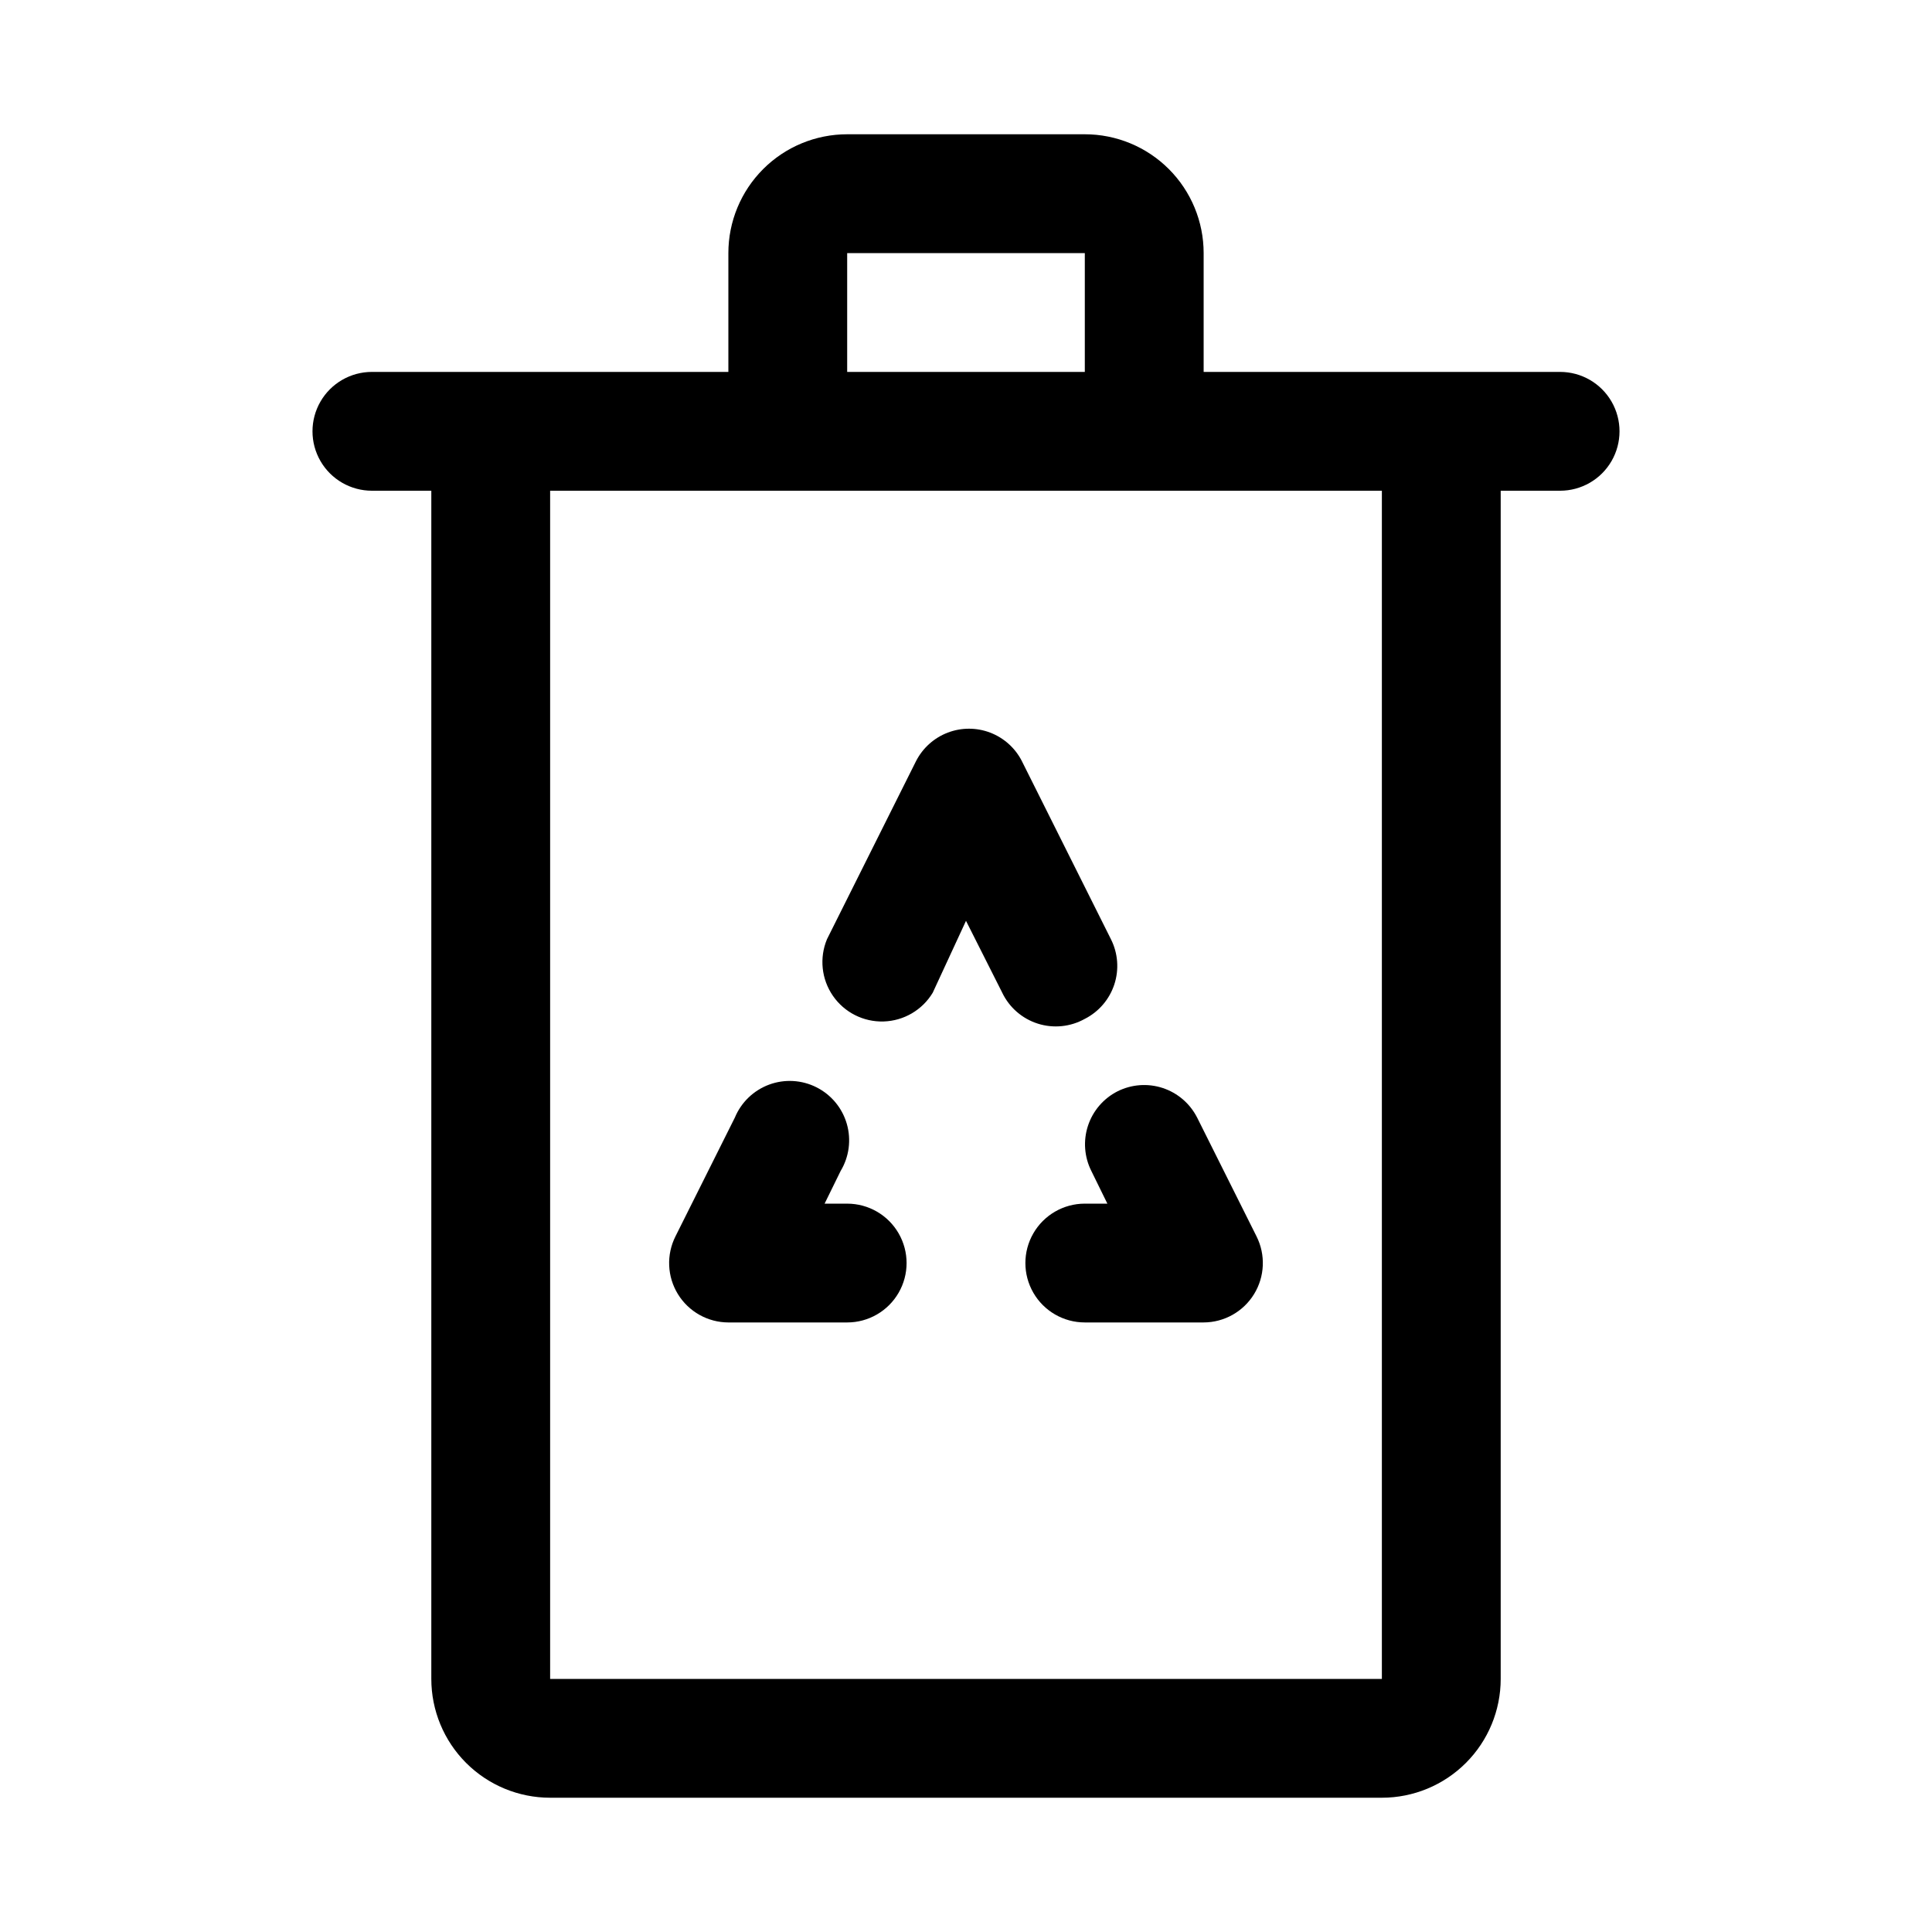
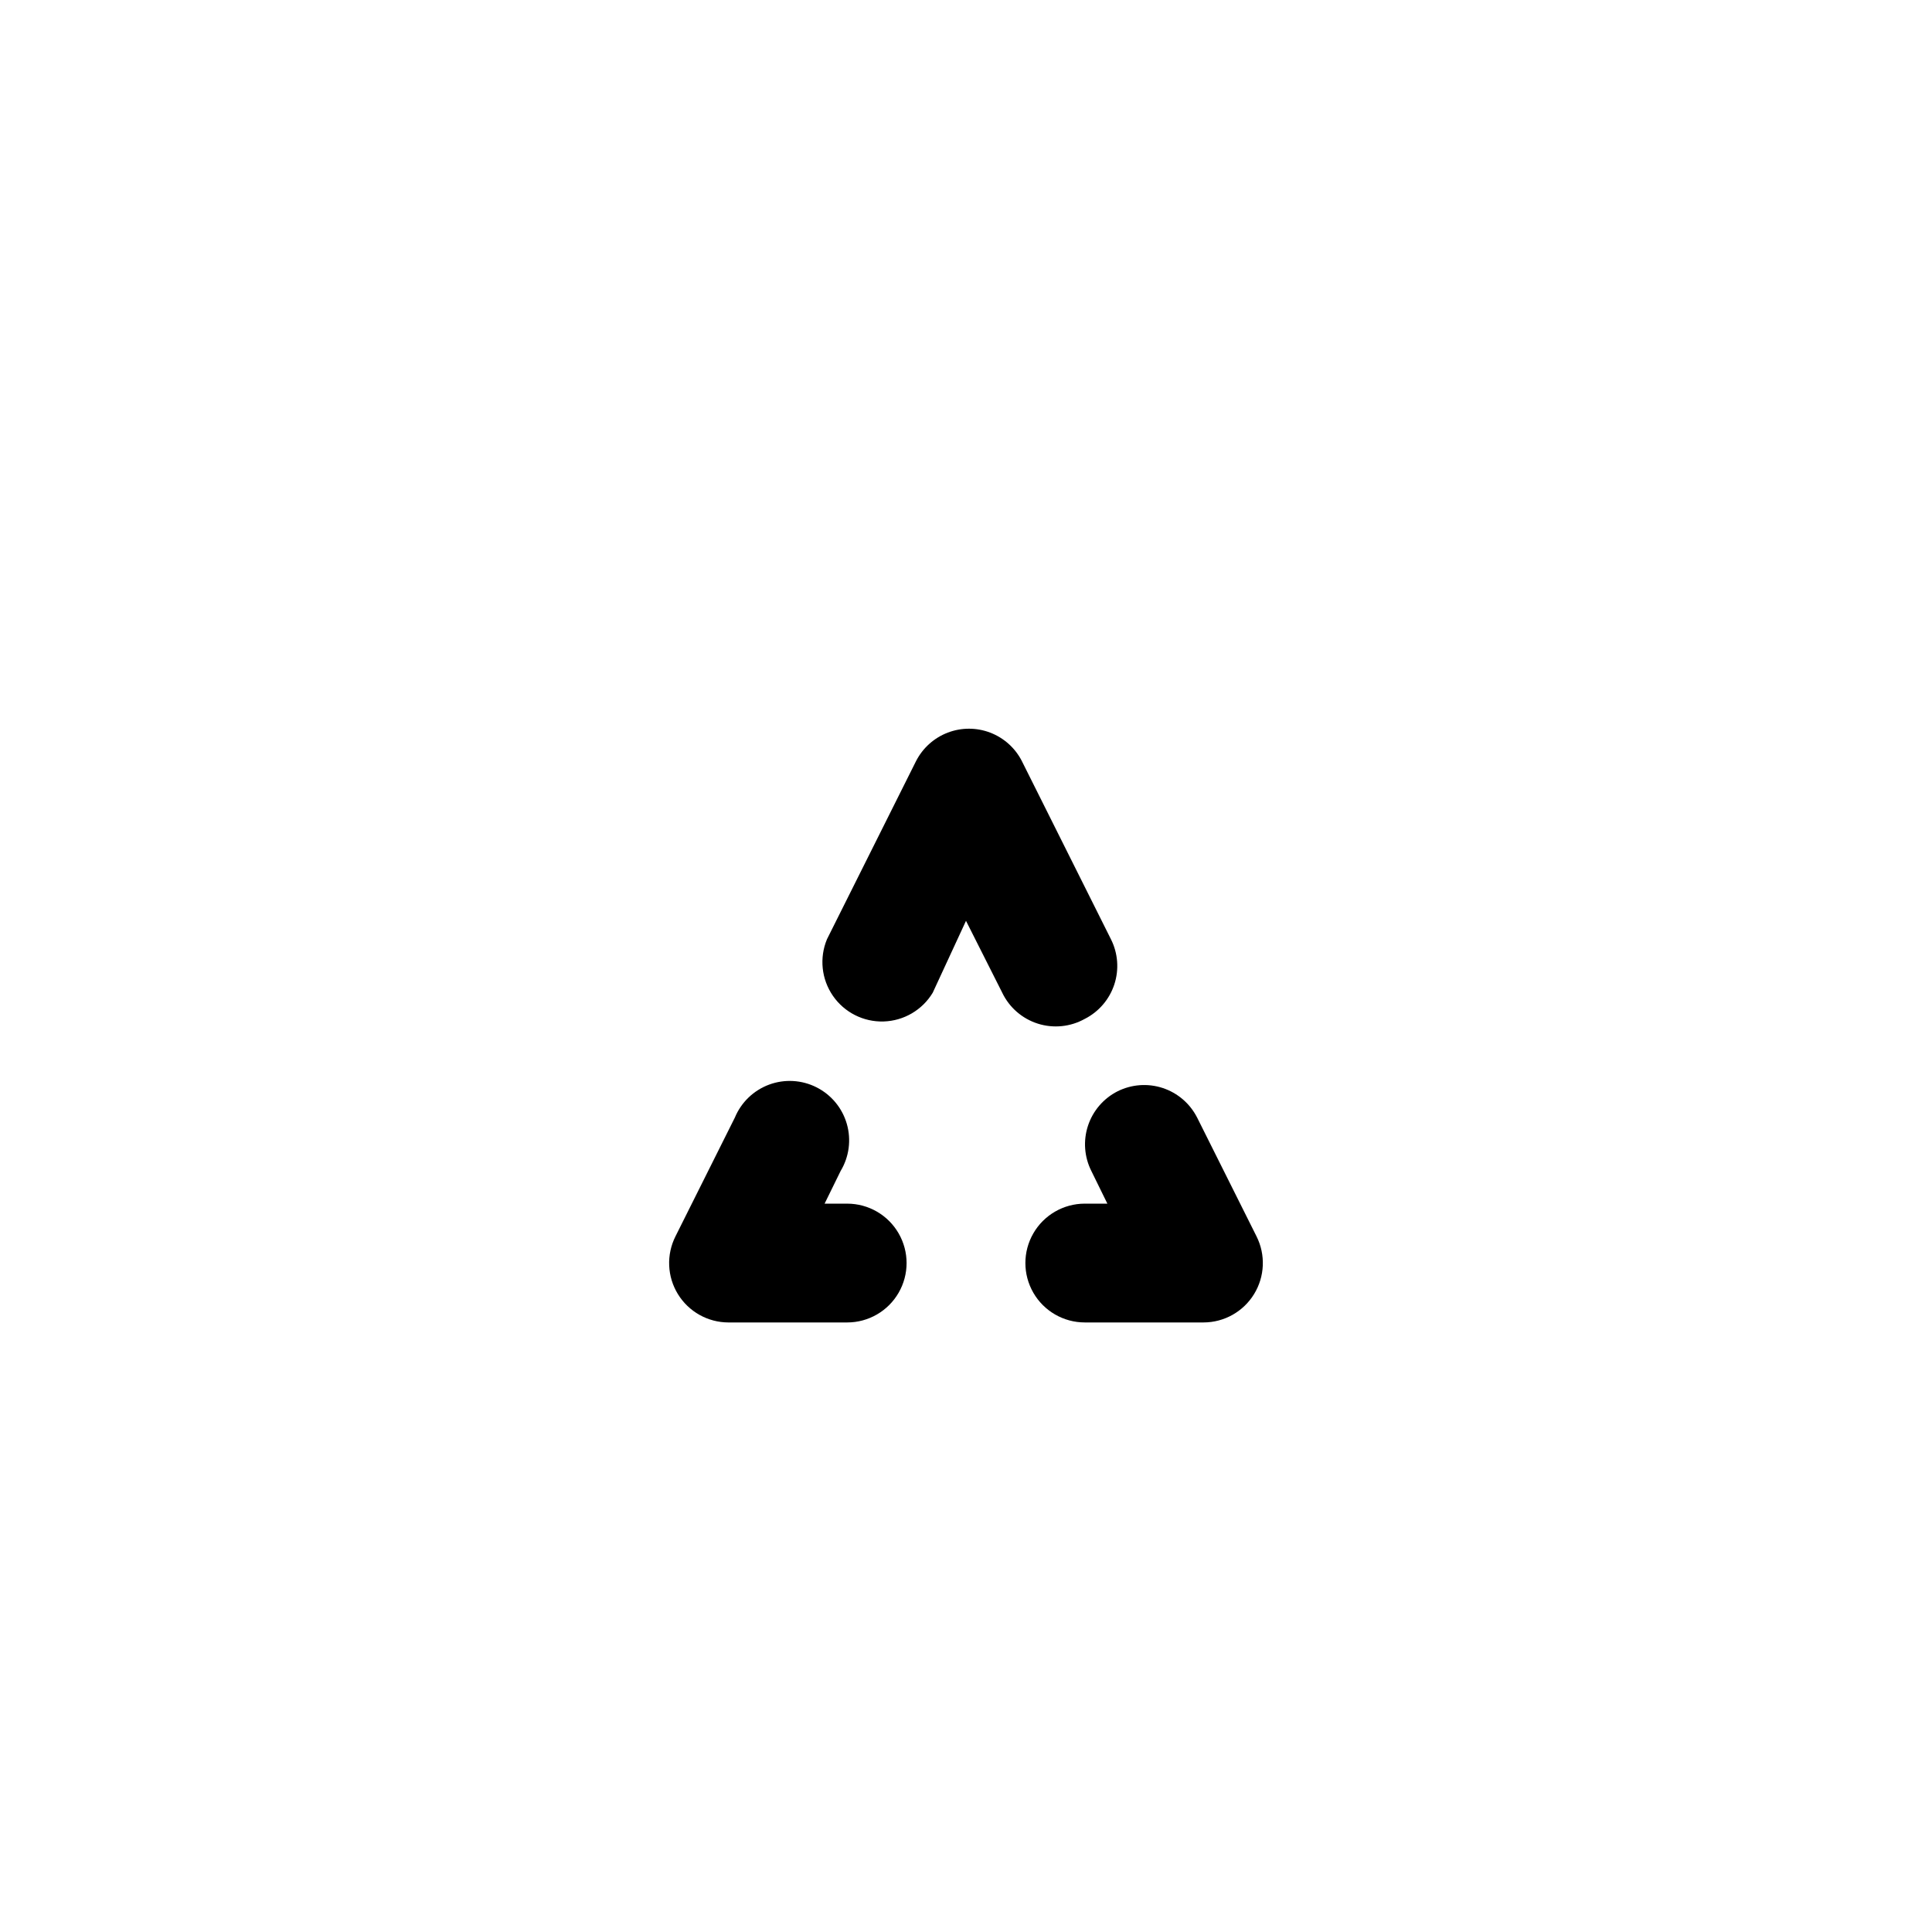
<svg xmlns="http://www.w3.org/2000/svg" fill="#000000" width="800px" height="800px" version="1.1" viewBox="144 144 512 512">
  <g>
-     <path d="m557.44 242.56h-94.461v-31.488c0-8.352-3.32-16.359-9.223-22.266-5.906-5.906-13.918-9.223-22.266-9.223h-62.977c-8.352 0-16.363 3.316-22.266 9.223-5.906 5.906-9.223 13.914-9.223 22.266v31.488h-94.465c-5.625 0-10.824 3-13.637 7.871-2.812 4.871-2.812 10.875 0 15.746 2.812 4.871 8.012 7.871 13.637 7.871h15.742v314.88c0 8.352 3.32 16.363 9.223 22.266 5.906 5.906 13.914 9.223 22.266 9.223h220.42c8.352 0 16.359-3.316 22.266-9.223 5.906-5.902 9.223-13.914 9.223-22.266v-314.88h15.742c5.625 0 10.824-3 13.637-7.871 2.812-4.871 2.812-10.875 0-15.746-2.812-4.871-8.012-7.871-13.637-7.871zm-188.93-31.488h62.977v31.488h-62.977zm141.7 377.86h-220.42v-314.88h220.42z" />
    <path d="m431.49 414.01c3.707-1.887 6.516-5.168 7.816-9.121 1.297-3.953 0.977-8.258-0.891-11.977l-23.617-47.23v-0.004c-1.77-3.453-4.754-6.133-8.379-7.523-3.625-1.387-7.637-1.387-11.262 0-3.629 1.391-6.613 4.07-8.383 7.523l-23.617 47.23v0.004c-2.055 4.938-1.465 10.582 1.574 14.988 3.035 4.406 8.102 6.965 13.449 6.801 5.348-0.168 10.242-3.035 13.004-7.621l8.816-19.051 9.605 19.051h-0.004c1.883 3.922 5.301 6.887 9.445 8.199s8.645 0.852 12.441-1.27z" />
    <path d="m368.51 462.98h-5.984l4.25-8.66c2.258-3.75 2.852-8.27 1.641-12.477-1.211-4.207-4.121-7.719-8.027-9.691-3.902-1.977-8.457-2.234-12.562-0.719-4.102 1.52-7.391 4.676-9.074 8.715l-15.742 31.488c-2.457 4.875-2.215 10.672 0.641 15.32 2.856 4.652 7.914 7.492 13.371 7.508h31.488c5.625 0 10.82-3 13.633-7.871s2.812-10.871 0-15.742-8.008-7.871-13.633-7.871z" />
    <path d="m440.14 433.22c-3.707 1.887-6.516 5.164-7.816 9.117-1.297 3.953-0.977 8.262 0.891 11.98l4.25 8.66h-5.981c-5.625 0-10.824 3-13.637 7.871s-2.812 10.871 0 15.742 8.012 7.871 13.637 7.871h31.488c5.453-0.016 10.516-2.856 13.367-7.508 2.856-4.648 3.098-10.445 0.645-15.32l-15.742-31.488h-0.004c-1.887-3.707-5.164-6.516-9.117-7.816-3.953-1.297-8.262-0.977-11.98 0.891z" />
  </g>
</svg>